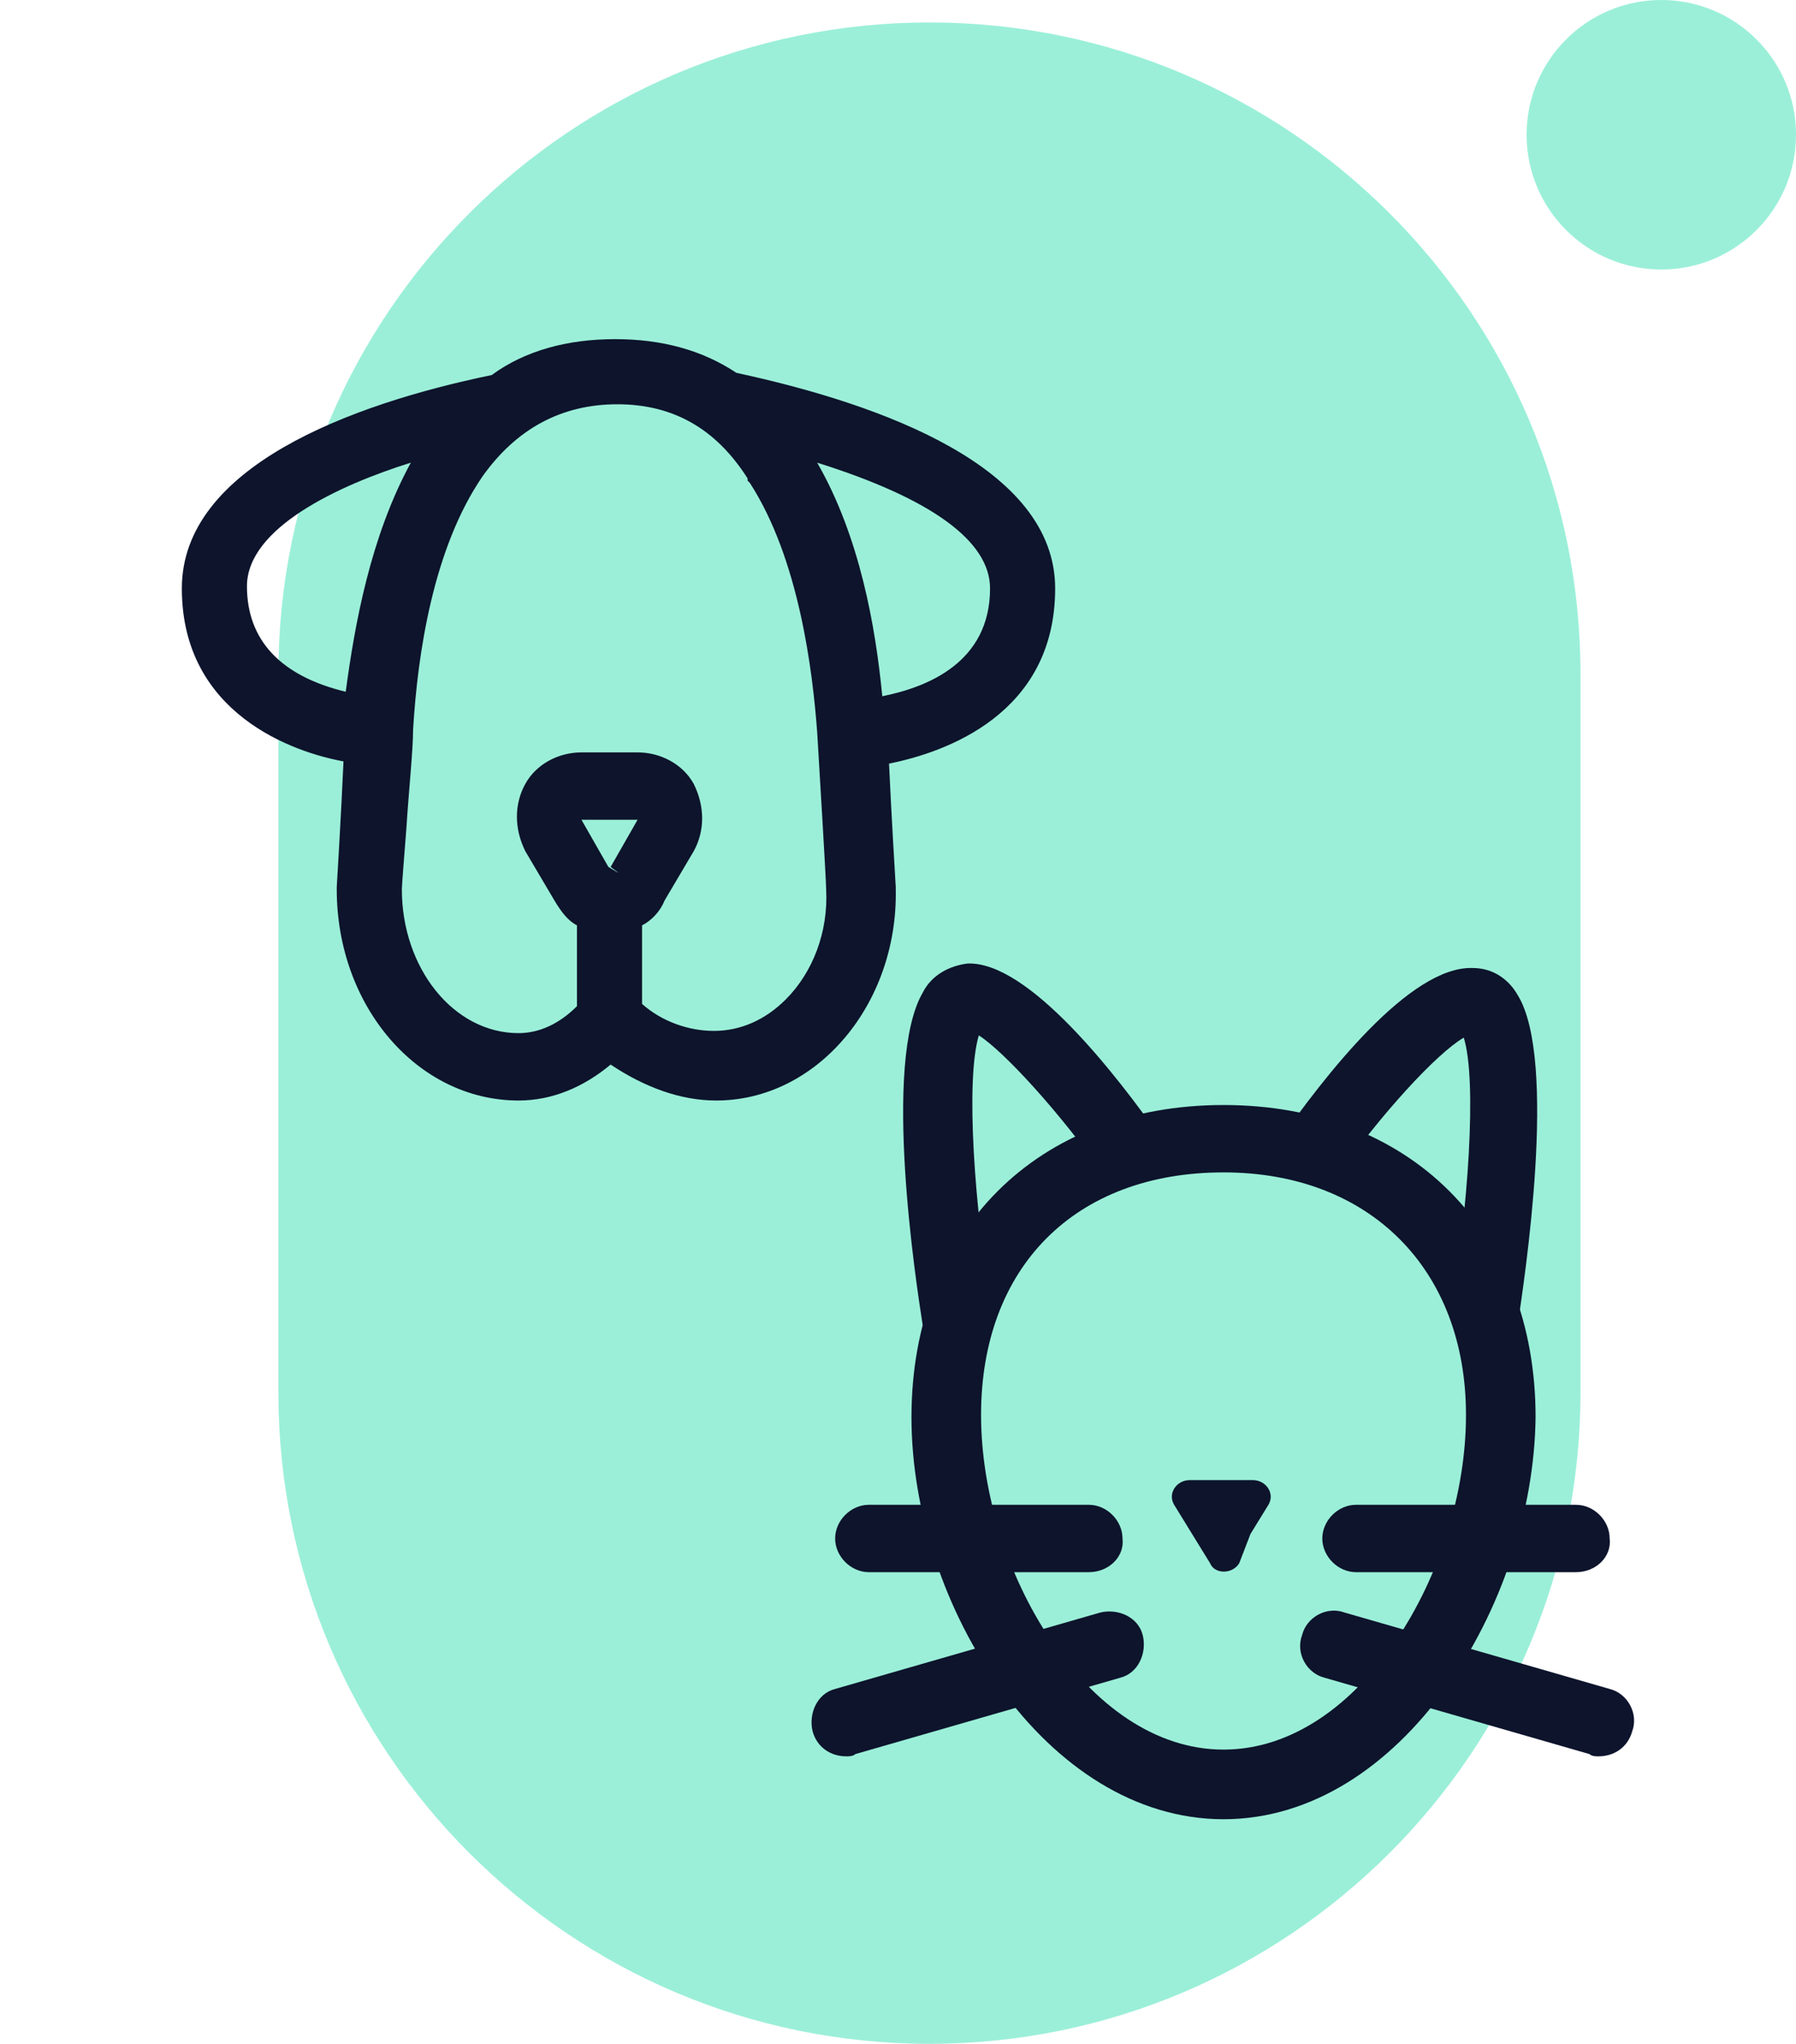
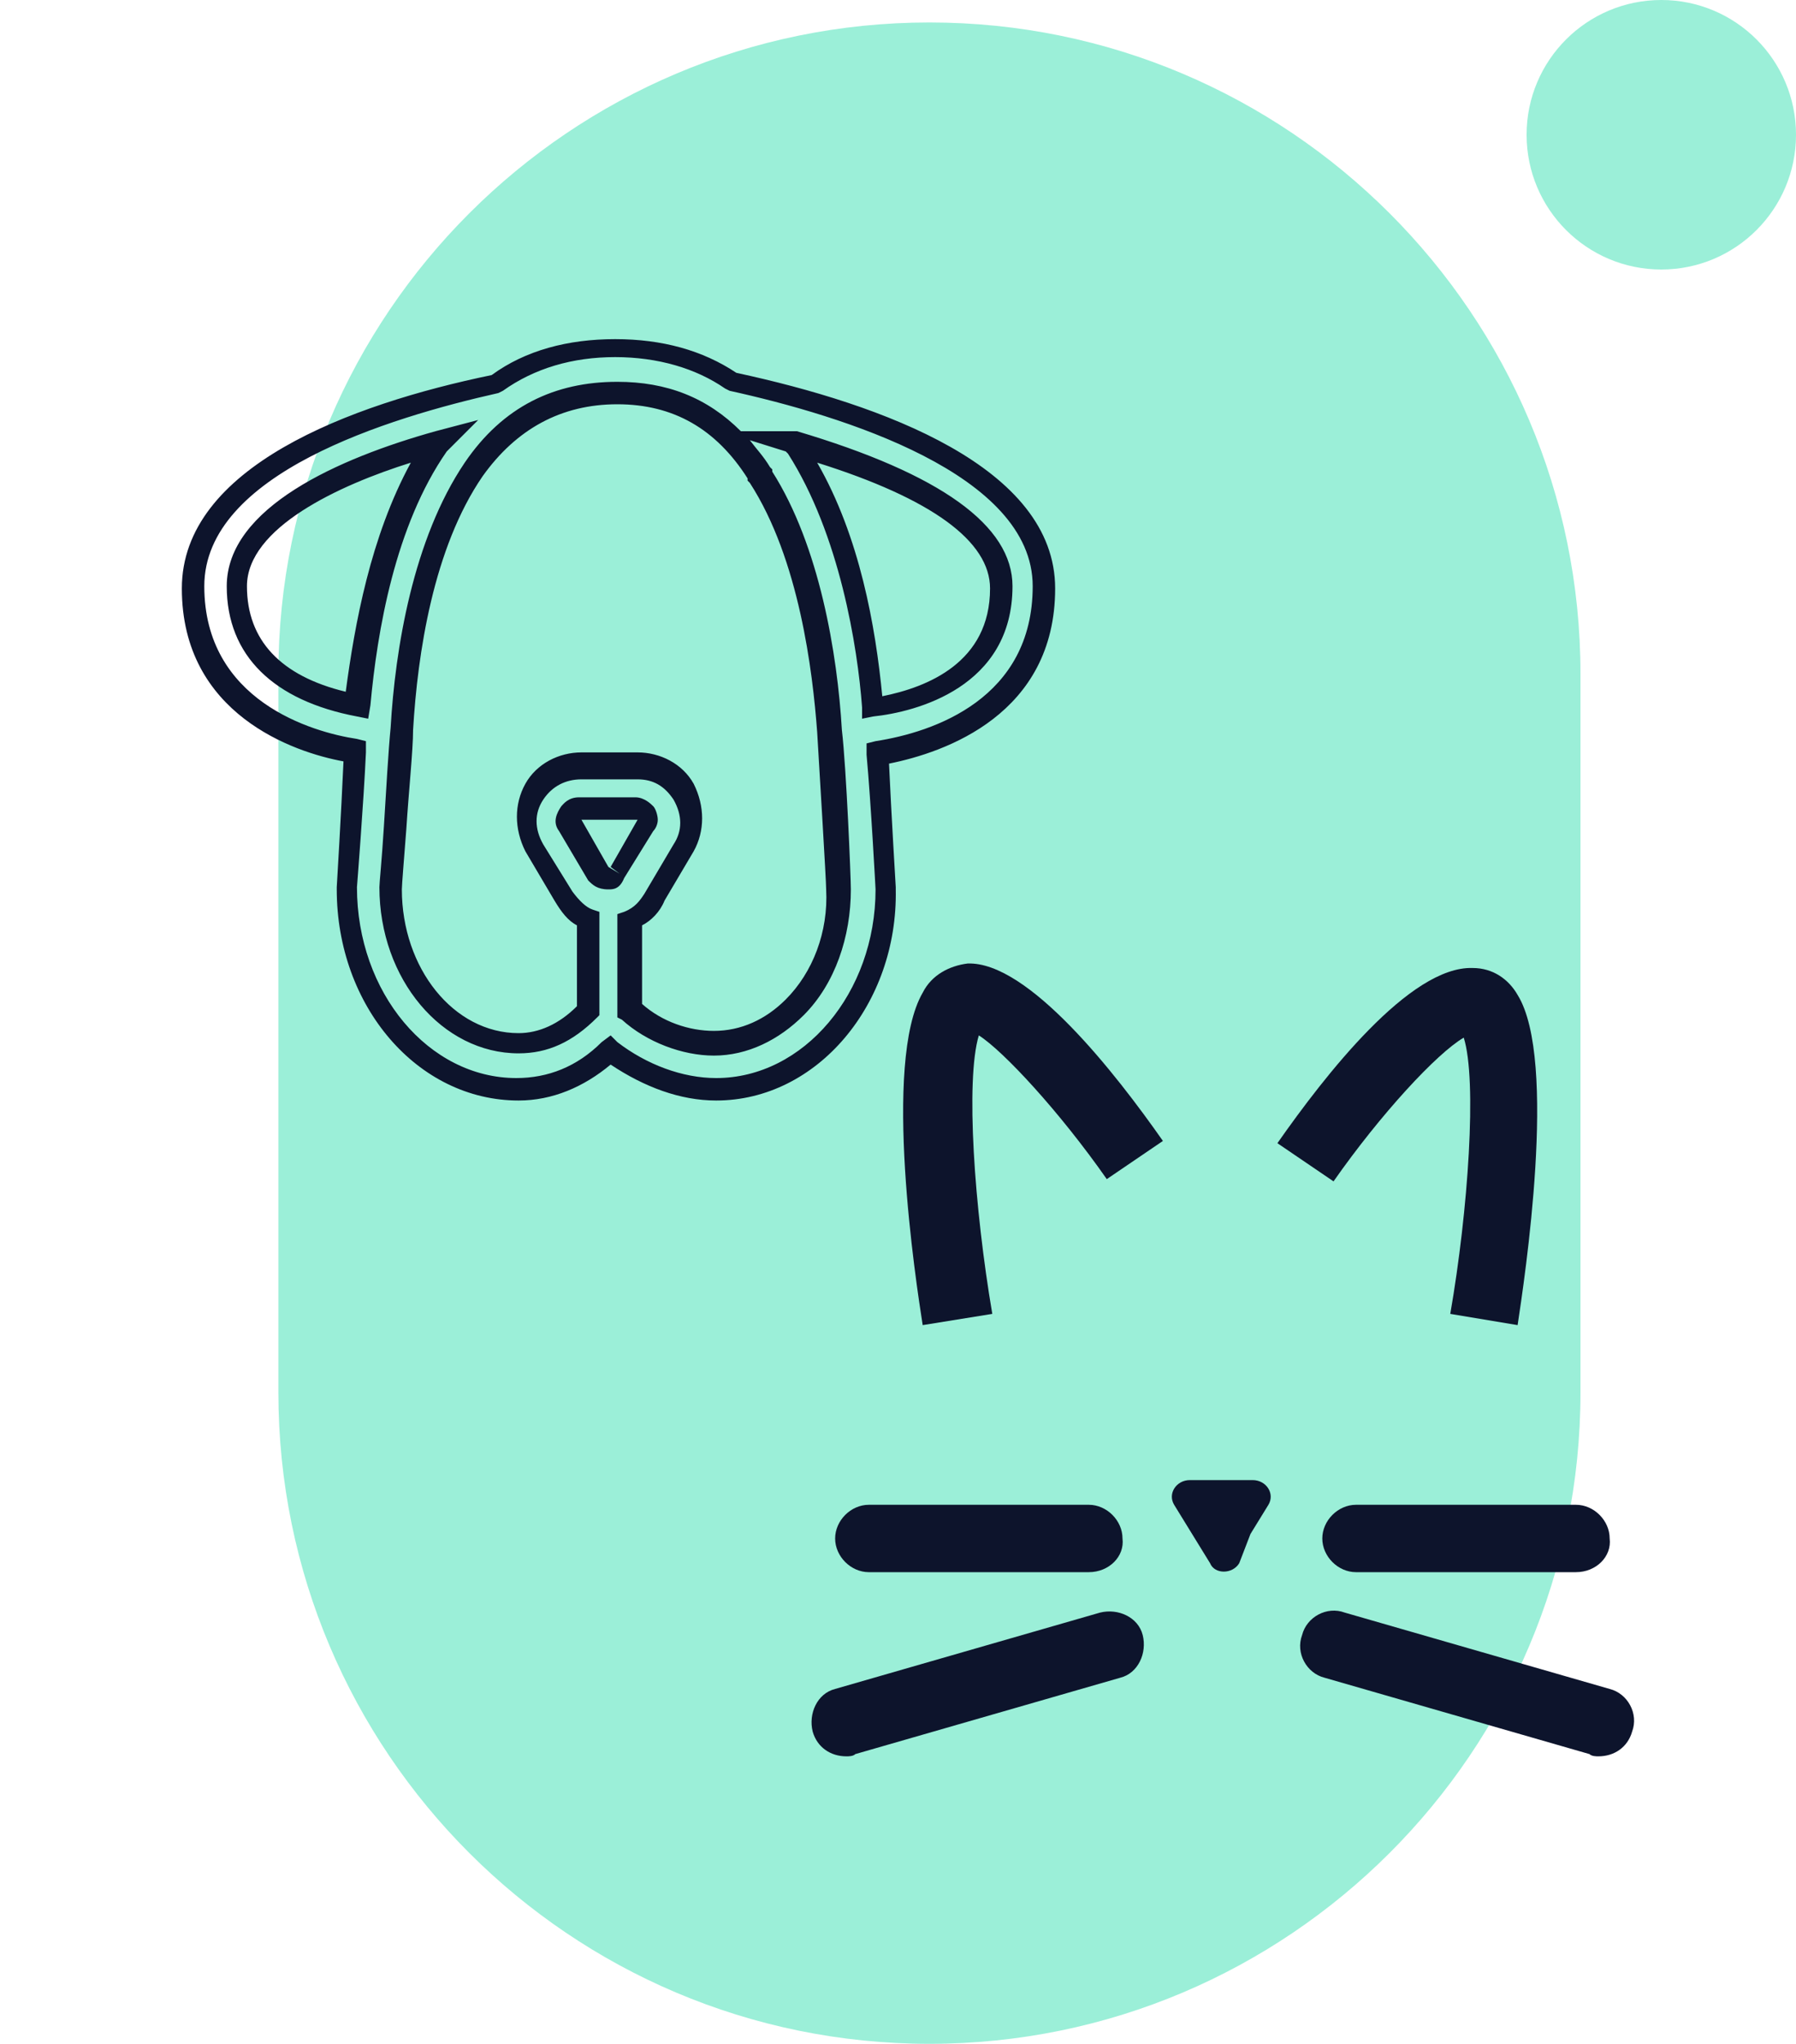
<svg xmlns="http://www.w3.org/2000/svg" enable-background="new 0 0 80 91" viewBox="0 0 80 91">
  <path d="m41.4 1c16 0 29 13 29 29v32c0 16-13 29-29 29s-29-13-29-29v-32c0-16 13-29 29-29z" fill="#9befd8" />
  <circle cx="74" cy="6" fill="#9befd8" r="6" />
  <g fill="#0d142c">
-     <path d="m46.6 26.2c0-5.4-8.7-8-13.9-9.1-1.5-1-3.3-1.5-5.2-1.5-2 0-3.8.5-5.3 1.6-5.2 1-13.6 3.6-13.6 9 0 4.9 4.1 6.8 7.2 7.3-.1 2.2-.4 6-.4 6v.1c0 4.9 3.4 8.9 7.6 8.9 1.9 0 3.2-.8 4.2-1.7 1.3 1 3 1.7 4.7 1.7 4.2 0 7.6-4 7.6-8.9v-.1s-.2-3.7-.4-5.9c3.2-.6 7.5-2.4 7.5-7.4zm-36 0c0-3.2 5.1-5.3 8.9-6.4 0 0 0 0-.1.1-2.3 3.3-3.2 8-3.5 11.6-2-.4-5.3-1.6-5.3-5.3zm16.9 12.7c-.1.2-.3.2-.4.2s-.3 0-.4-.2l-1.3-2.2c-.1-.2-.1-.4 0-.4.1-.1.1-.2.4-.2h2.5c.2 0 .4.1.4.2.1.1.1.3 0 .4zm4.3 7.6c-1.3 0-2.8-.6-3.7-1.5v-4.1c.4-.2.9-.5 1.1-1l1.3-2.2c.4-.7.4-1.6 0-2.5-.4-.7-1.2-1.2-2.1-1.2h-2.5c-.9 0-1.6.4-2.1 1.2-.4.7-.4 1.6 0 2.5l1.3 2.2c.3.4.7.8 1.1 1v4.1c-1 1-2 1.5-3.1 1.5-3.1 0-5.7-3.1-5.7-6.9 0-.4.4-5.4.4-7.1.2-3.5 1-8.3 3.2-11.5 1.6-2.3 3.7-3.4 6.4-3.4 2.8 0 4.8 1.2 6.4 3.6 0 .1.1.1.1.1 2.1 3.2 2.8 7.9 3 11.3.1 1.7.4 6.6.4 7.1.2 3.6-2.3 6.8-5.5 6.8zm7.1-15c-.3-3.6-1.2-8.2-3.4-11.5 0-.1-.1-.1-.1-.1-.1-.1-.1-.1-.1-.1 3.9 1.1 9.4 3.2 9.4 6.5-.1 3.8-3.8 4.9-5.8 5.2z" />
    <path d="m31.9 49c-1.6 0-3.2-.6-4.7-1.6-1.2 1-2.6 1.6-4.1 1.6-4.5 0-8.1-4.2-8.1-9.4v-.1s.2-3.3.3-5.6c-2.2-.4-7.2-2.1-7.2-7.7 0-5.4 7.5-8.2 13.8-9.5 1.5-1.1 3.4-1.6 5.5-1.6s3.9.5 5.4 1.5c6.5 1.4 14.2 4.2 14.2 9.6 0 5.6-4.9 7.3-7.4 7.8.1 2.2.3 5.5.3 5.5v.1c.1 5.1-3.5 9.4-8 9.4zm-4.7-2.9.3.3c1.3 1 2.9 1.6 4.4 1.6 3.9 0 7.1-3.8 7.1-8.4 0 0-.2-3.8-.4-6v-.5l.4-.1c2.6-.4 7-1.9 7-6.9s-8.5-7.6-13.5-8.7l-.2-.1c-1.3-.9-3-1.4-4.9-1.4s-3.6.5-5 1.5l-.2.1c-4.9 1.1-13.1 3.6-13.1 8.6 0 5.1 4.8 6.5 6.8 6.8l.4.1v.5c-.1 2.2-.4 6-.4 6 0 4.7 3.2 8.5 7.1 8.5 1.4 0 2.7-.5 3.8-1.6zm4.6.9c-1.4 0-3-.6-4.1-1.6l-.2-.1v-4.6l.3-.1c.5-.2.7-.5.9-.8l1.3-2.2c.4-.6.4-1.3 0-2-.4-.6-.9-.9-1.6-.9h-2.5c-.7 0-1.3.3-1.7.9s-.4 1.3 0 2l1.3 2.1c.3.4.6.7.9.8l.3.1v4.6l-.1.1c-1.1 1.1-2.2 1.6-3.5 1.6-3.4 0-6.2-3.3-6.2-7.4 0-.2.1-1.1.2-2.7s.2-3.4.3-4.4c.2-3.5 1-8.4 3.3-11.8 1.7-2.5 4-3.6 6.8-3.6 2.2 0 4 .7 5.5 2.2h2.3.2c6.4 1.9 9.6 4.2 9.6 6.9 0 4.5-4.3 5.6-6.2 5.8l-.5.1v-.5c-.2-2.7-1-7.7-3.3-11.3l-.1-.1-1.6-.5c.3.4.6.7.9 1.2l.1.1v.1c2.1 3.3 2.9 8.1 3.1 11.5.2 1.7.4 6.6.4 7.1 0 2.1-.7 4.2-2.1 5.6-1.1 1.1-2.5 1.8-4 1.8zm-3.2-2.3c.9.8 2.1 1.2 3.2 1.2 1.2 0 2.3-.5 3.2-1.4 1.2-1.2 1.9-3 1.8-4.9 0-.4-.3-5.3-.4-7-.2-2.7-.8-7.7-3-11.1l-.1-.1v-.1c-1.4-2.2-3.3-3.3-5.8-3.3s-4.5 1.1-6 3.2c-2.2 3.2-2.9 7.9-3.1 11.3 0 .9-.2 2.8-.3 4.4-.1 1.3-.2 2.5-.2 2.7 0 3.5 2.3 6.4 5.2 6.4.9 0 1.8-.4 2.6-1.2v-3.6c-.4-.2-.7-.6-1-1.1l-1.3-2.2c-.5-1-.5-2.1 0-3s1.5-1.4 2.5-1.4h2.5c1 0 2 .5 2.5 1.4.5 1 .5 2.1 0 3l-1.3 2.2c-.2.5-.6.9-1 1.1zm7.8-24.1c1.9 3.3 2.6 7.3 2.9 10.4 2-.4 4.8-1.5 4.8-4.8 0-2.1-2.6-4-7.7-5.6zm-9.3 19c-.5 0-.7-.2-.9-.4l-1.3-2.2c-.3-.4-.1-.8.1-1.1.1-.1.3-.4.8-.4h2.5c.4 0 .7.3.8.4s.2.4.2.6-.1.4-.2.5l-1.3 2.1c-.2.5-.5.5-.7.5zm-1.2-3.1 1.2 2.1.5.3-.4-.3 1.2-2.1zm-9.5-4.5-.5-.1c-3.7-.7-5.8-2.7-5.8-5.8 0-3.5 5-5.7 9.3-6.9l1.9-.5-1.4 1.4c-2.3 3.3-3.1 8-3.4 11.3zm1.9-11.4c-3.2 1-7.3 2.9-7.3 5.5 0 2.4 1.5 4 4.4 4.7.4-3 1.1-6.9 2.9-10.2z" />
-     <path d="m54.5 81c-7.9 0-13.9-9.5-13.9-17.9 0-8.3 5.6-13.9 13.9-13.9s13.9 5.6 13.9 13.9c-.1 8.4-6 17.9-13.9 17.9zm0-28.8c-6.6 0-10.8 4.2-10.8 10.8 0 6.9 4.7 14.9 10.8 14.9s10.8-8 10.8-14.9c0-6.5-4.3-10.8-10.8-10.8z" />
    <path d="m41.1 59c-.3-1.9-1.8-11.7 0-14.8.4-.8 1.2-1.2 2-1.3 2.7-.1 6.6 4.9 8.7 7.9l-2.5 1.7c-2.1-3-4.6-5.7-5.7-6.4-.6 2-.2 7.7.6 12.4z" />
    <path d="m67.6 59-3-.5c.8-4.6 1.2-10.4.6-12.3-1.2.7-3.7 3.4-5.8 6.4l-2.5-1.7c2.1-3 5.9-7.9 8.7-7.8.9 0 1.6.5 2 1.2 1.8 2.9.3 12.7 0 14.7z" />
    <path d="m70.2 70h-9.8c-.8 0-1.5-.7-1.5-1.5s.7-1.5 1.5-1.5h9.8c.8 0 1.5.7 1.5 1.5.1.8-.6 1.5-1.5 1.5z" />
    <path d="m71.2 78.2c-.1 0-.3 0-.4-.1l-11.8-3.4c-.8-.2-1.3-1.1-1-1.9.2-.8 1.1-1.3 1.9-1l11.8 3.4c.8.2 1.3 1.1 1 1.9-.2.7-.8 1.1-1.5 1.1z" />
    <path d="m48.5 70h-9.8c-.8 0-1.5-.7-1.5-1.5s.7-1.5 1.5-1.5h9.8c.8 0 1.5.7 1.5 1.5.1.8-.6 1.5-1.5 1.5z" />
    <path d="m37.7 78.2c-.7 0-1.3-.4-1.5-1.1-.2-.8.2-1.7 1-1.9l11.8-3.4c.8-.2 1.7.2 1.9 1s-.2 1.7-1 1.9l-11.8 3.4c-.1.1-.3.1-.4.1z" />
    <path d="m55.2 69.6c-.3.5-1.1.5-1.3 0l-.8-1.3-.8-1.3c-.3-.5.1-1.1.7-1.1h1.4 1.4c.6 0 1 .6.7 1.1l-.8 1.3z" />
  </g>
</svg>